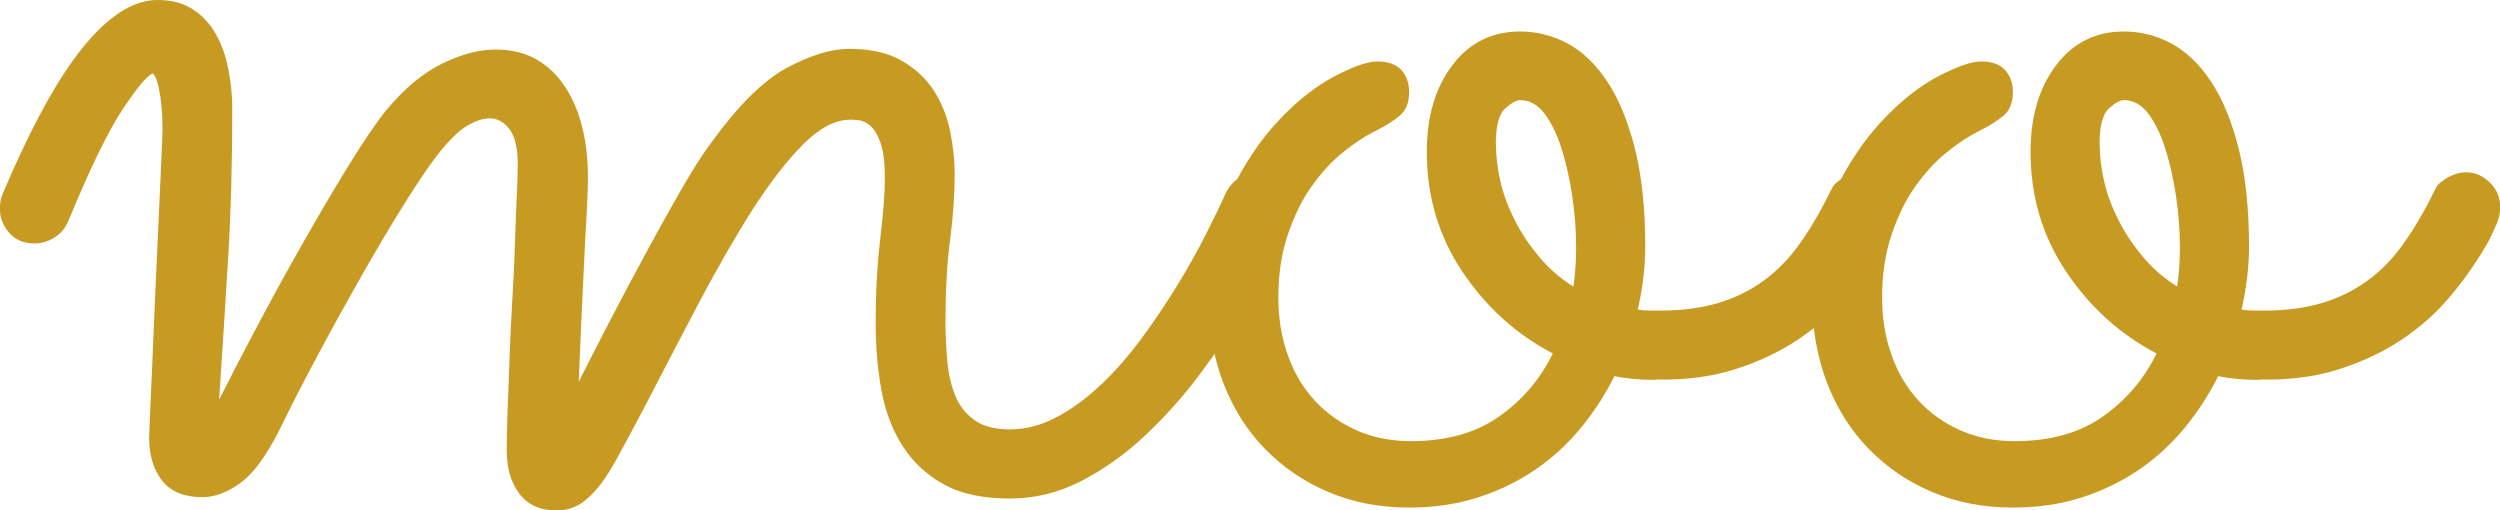
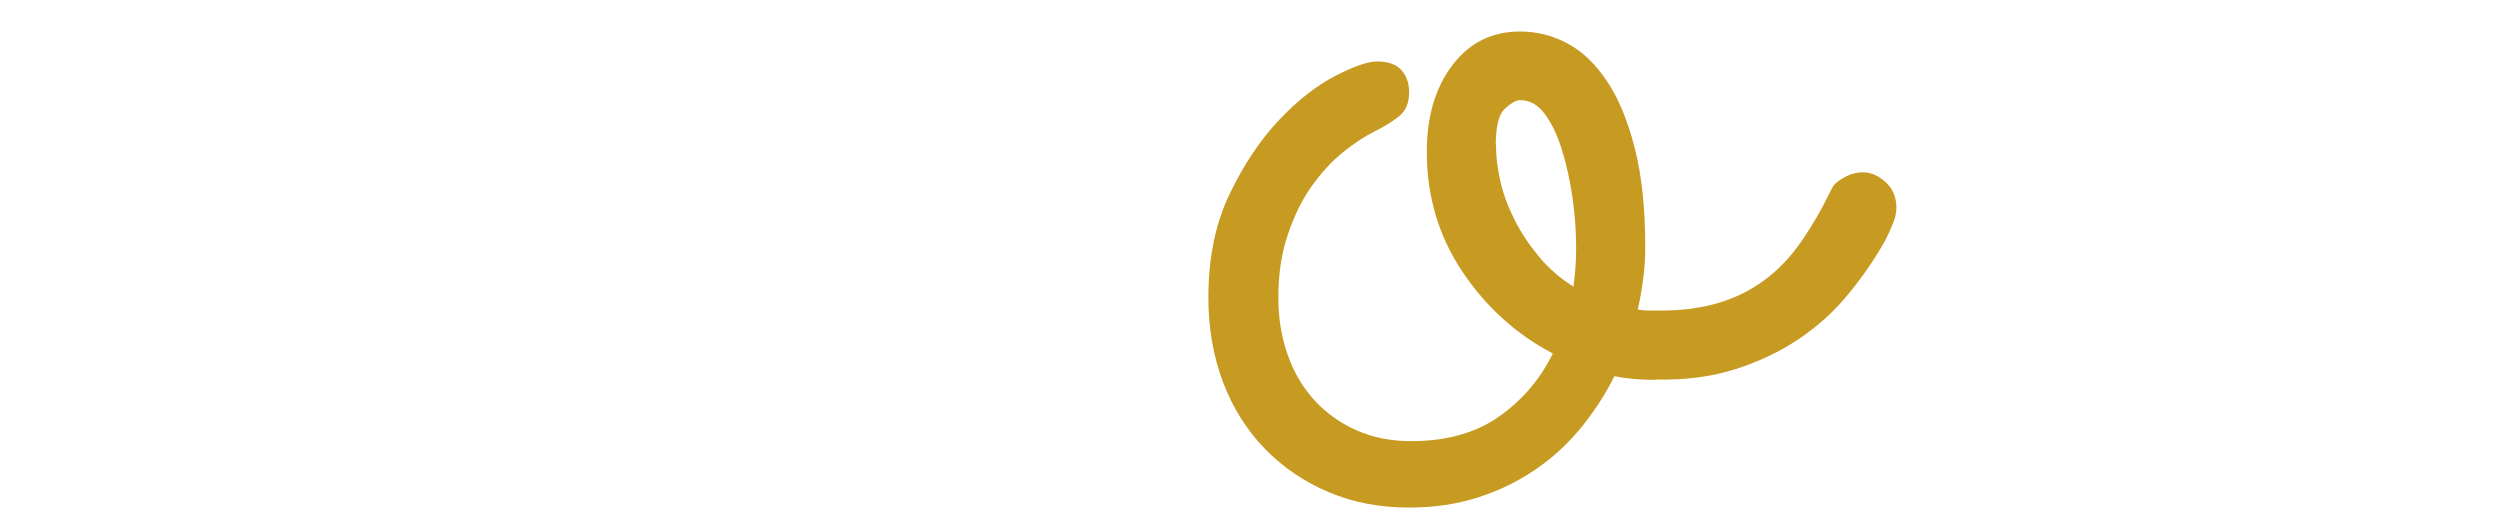
<svg xmlns="http://www.w3.org/2000/svg" id="_レイヤー_2" viewBox="0 0 146.83 29.98">
  <defs>
    <style>.cls-1{fill:#c79a22;}</style>
  </defs>
  <g id="_レイヤー_1-2">
    <g>
-       <path class="cls-1" d="M12.88,23.46c.55-1.1,1.25-2.46,2.11-4.08,.86-1.63,1.75-3.26,2.69-4.91,.93-1.64,1.84-3.2,2.74-4.66,.9-1.46,1.65-2.58,2.27-3.34,1.06-1.28,2.16-2.19,3.29-2.74,1.13-.55,2.17-.82,3.12-.82s1.76,.2,2.44,.6c.68,.4,1.23,.94,1.67,1.62,.44,.68,.77,1.46,.99,2.36,.22,.9,.33,1.85,.33,2.88,0,.58-.03,1.35-.08,2.3-.06,.95-.11,1.97-.16,3.07s-.11,2.23-.16,3.4c-.05,1.17-.1,2.27-.14,3.29,.55-1.1,1.17-2.31,1.86-3.64,.69-1.33,1.4-2.66,2.11-3.97,.71-1.32,1.4-2.55,2.06-3.7s1.26-2.09,1.81-2.82c1.57-2.16,3.04-3.6,4.41-4.33,1.37-.73,2.58-1.1,3.64-1.1,1.24,0,2.27,.23,3.07,.69,.8,.46,1.43,1.04,1.89,1.75,.46,.71,.78,1.51,.96,2.38,.18,.88,.27,1.72,.27,2.52,0,1.24-.09,2.54-.27,3.89-.18,1.35-.27,2.96-.27,4.82,0,.77,.04,1.53,.11,2.3,.07,.77,.23,1.44,.47,2.03,.24,.58,.61,1.06,1.12,1.42,.51,.37,1.21,.55,2.08,.55,.95,0,1.88-.25,2.79-.74,.91-.49,1.79-1.14,2.63-1.95,.84-.8,1.63-1.72,2.38-2.74,.75-1.02,1.43-2.05,2.06-3.07,.62-1.02,1.17-2,1.64-2.93,.47-.93,.86-1.73,1.15-2.38,.18-.4,.44-.71,.77-.93,.33-.22,.69-.33,1.1-.33,.62,0,1.12,.23,1.51,.69,.38,.46,.58,.94,.58,1.45,0,.26-.06,.51-.16,.77-.15,.29-.44,.9-.88,1.84-.44,.93-1.02,1.99-1.75,3.18-.73,1.19-1.58,2.44-2.55,3.75-.97,1.32-2.04,2.53-3.21,3.64-1.17,1.12-2.43,2.03-3.78,2.74-1.35,.71-2.78,1.07-4.27,1.07-1.61,0-2.91-.28-3.92-.85-1.01-.57-1.81-1.32-2.41-2.27-.6-.95-1.01-2.05-1.23-3.29-.22-1.24-.33-2.54-.33-3.89,0-1.79,.09-3.44,.27-4.96,.18-1.52,.27-2.69,.27-3.54,0-.91-.08-1.61-.25-2.08-.16-.47-.37-.81-.6-1.01-.24-.2-.47-.31-.69-.33-.22-.02-.38-.03-.49-.03-.88,0-1.8,.48-2.77,1.45-.97,.97-1.96,2.26-2.99,3.86-1.02,1.61-2.07,3.44-3.15,5.48-1.08,2.05-2.16,4.13-3.26,6.25-.62,1.17-1.14,2.14-1.56,2.9-.42,.77-.82,1.37-1.21,1.81s-.76,.75-1.12,.93c-.37,.18-.77,.27-1.21,.27-.95,0-1.67-.33-2.17-.99s-.74-1.52-.74-2.58c0-.55,.02-1.28,.05-2.19,.04-.91,.07-1.92,.11-3.01,.04-1.1,.09-2.23,.16-3.4,.07-1.17,.13-2.29,.16-3.37,.04-1.08,.07-2.04,.11-2.88,.04-.84,.06-1.48,.06-1.92,0-.95-.16-1.63-.49-2.06-.33-.42-.71-.63-1.15-.63-.4,0-.85,.15-1.34,.44-.49,.29-1.07,.86-1.73,1.7-.51,.66-1.16,1.62-1.95,2.88-.79,1.26-1.62,2.66-2.49,4.19s-1.75,3.11-2.6,4.71c-.86,1.61-1.6,3.05-2.22,4.33-.77,1.53-1.53,2.59-2.3,3.15-.77,.57-1.52,.85-2.25,.85-1.06,0-1.85-.32-2.36-.96-.51-.64-.77-1.49-.77-2.55,0-.11,.03-.77,.08-1.97,.06-1.21,.12-2.68,.19-4.41,.07-1.73,.16-3.59,.25-5.56,.09-1.97,.17-3.82,.25-5.54,.04-.91,0-1.75-.11-2.52-.11-.77-.26-1.22-.44-1.37-.29,.07-.87,.75-1.73,2.03-.86,1.28-1.95,3.51-3.26,6.69-.18,.4-.46,.71-.82,.93-.37,.22-.75,.33-1.15,.33-.62,0-1.12-.21-1.48-.63-.37-.42-.55-.9-.55-1.45,0-.25,.06-.53,.16-.82C1.81,7.49,3.38,4.61,4.88,2.77,6.38,.92,7.84,0,9.26,0c.84,0,1.54,.19,2.11,.58,.57,.38,1.01,.88,1.34,1.48,.33,.6,.57,1.29,.71,2.06,.15,.77,.22,1.52,.22,2.25,0,3.25-.08,6.23-.25,8.93-.16,2.7-.34,5.43-.52,8.17Z" />
      <path class="cls-1" d="M97.23,22.31c-.91,0-1.72-.07-2.41-.22-.55,1.1-1.21,2.11-1.97,3.04-.77,.93-1.65,1.75-2.66,2.44-1.01,.69-2.13,1.24-3.37,1.64-1.24,.4-2.59,.6-4.06,.6-1.72,0-3.29-.3-4.71-.9-1.43-.6-2.67-1.44-3.73-2.52-1.06-1.08-1.88-2.37-2.47-3.89-.58-1.52-.88-3.19-.88-5.02,0-2.34,.42-4.38,1.26-6.11,.84-1.74,1.81-3.18,2.9-4.33s2.19-2.01,3.29-2.58c1.1-.57,1.92-.85,2.47-.85,.62,0,1.09,.16,1.4,.49,.31,.33,.47,.77,.47,1.32,0,.62-.19,1.09-.58,1.4-.38,.31-.87,.61-1.45,.9-.58,.29-1.21,.7-1.86,1.23-.66,.53-1.27,1.2-1.84,2-.57,.8-1.03,1.75-1.4,2.85-.37,1.1-.55,2.32-.55,3.67,0,1.21,.18,2.33,.55,3.37,.36,1.04,.9,1.94,1.59,2.69,.69,.75,1.52,1.33,2.47,1.75,.95,.42,2.01,.63,3.18,.63,2.08,0,3.81-.48,5.18-1.45,1.37-.97,2.42-2.2,3.15-3.7-2.16-1.13-3.93-2.74-5.32-4.82-1.39-2.08-2.08-4.42-2.08-7.02,0-2.08,.5-3.78,1.51-5.1,1-1.32,2.33-1.97,3.97-1.97,.99,0,1.92,.24,2.8,.71,.88,.48,1.65,1.22,2.33,2.25,.68,1.02,1.21,2.34,1.62,3.95,.4,1.61,.6,3.53,.6,5.75,0,1.17-.15,2.39-.44,3.67,.22,.04,.44,.06,.66,.06h.71c1.24,0,2.36-.15,3.34-.44,.99-.29,1.88-.73,2.69-1.32,.8-.58,1.53-1.33,2.17-2.25,.64-.91,1.25-1.97,1.84-3.18,.11-.22,.35-.43,.71-.63,.36-.2,.73-.3,1.1-.3,.47,0,.92,.19,1.34,.58,.42,.38,.63,.89,.63,1.51,0,.29-.07,.61-.22,.96-.15,.35-.29,.67-.44,.96-.62,1.1-1.34,2.15-2.17,3.15-.82,1.01-1.79,1.88-2.9,2.63-1.11,.75-2.37,1.34-3.75,1.78-1.39,.44-2.94,.64-4.66,.6Zm-9.37-13.81c0,.69,.09,1.42,.27,2.19,.18,.77,.47,1.53,.85,2.27,.38,.75,.86,1.46,1.43,2.14,.57,.68,1.23,1.25,2,1.73,.11-.77,.16-1.52,.16-2.25,0-.99-.07-1.99-.22-3.01-.15-1.02-.36-1.96-.63-2.82-.27-.86-.61-1.55-1.01-2.08-.4-.53-.88-.79-1.43-.79-.22,0-.51,.16-.88,.49-.37,.33-.55,1.04-.55,2.14Z" />
-       <path class="cls-1" d="M132.69,22.31c-.91,0-1.72-.07-2.41-.22-.55,1.1-1.21,2.11-1.97,3.04-.77,.93-1.65,1.75-2.66,2.44-1.01,.69-2.13,1.24-3.37,1.64-1.24,.4-2.59,.6-4.06,.6-1.72,0-3.29-.3-4.71-.9-1.43-.6-2.67-1.44-3.73-2.52-1.06-1.08-1.88-2.37-2.47-3.89-.58-1.52-.88-3.19-.88-5.02,0-2.34,.42-4.38,1.26-6.11,.84-1.74,1.81-3.18,2.9-4.33s2.19-2.01,3.29-2.58c1.1-.57,1.92-.85,2.47-.85,.62,0,1.09,.16,1.4,.49,.31,.33,.47,.77,.47,1.32,0,.62-.19,1.09-.58,1.4-.38,.31-.87,.61-1.45,.9-.58,.29-1.21,.7-1.86,1.23-.66,.53-1.27,1.2-1.84,2-.57,.8-1.03,1.75-1.4,2.85-.37,1.1-.55,2.32-.55,3.67,0,1.21,.18,2.33,.55,3.37,.36,1.04,.9,1.94,1.59,2.69,.69,.75,1.52,1.33,2.47,1.75,.95,.42,2.01,.63,3.18,.63,2.08,0,3.81-.48,5.18-1.45,1.37-.97,2.42-2.2,3.15-3.7-2.16-1.13-3.93-2.74-5.32-4.82-1.39-2.08-2.08-4.42-2.08-7.02,0-2.08,.5-3.78,1.51-5.1,1-1.32,2.33-1.97,3.97-1.97,.99,0,1.92,.24,2.8,.71,.88,.48,1.65,1.22,2.33,2.25,.68,1.02,1.21,2.34,1.62,3.95,.4,1.61,.6,3.53,.6,5.75,0,1.17-.15,2.39-.44,3.67,.22,.04,.44,.06,.66,.06h.71c1.24,0,2.36-.15,3.34-.44,.99-.29,1.88-.73,2.69-1.32,.8-.58,1.53-1.33,2.17-2.25,.64-.91,1.25-1.97,1.84-3.18,.11-.22,.35-.43,.71-.63,.36-.2,.73-.3,1.1-.3,.47,0,.92,.19,1.34,.58,.42,.38,.63,.89,.63,1.51,0,.29-.07,.61-.22,.96-.15,.35-.29,.67-.44,.96-.62,1.1-1.34,2.15-2.17,3.15-.82,1.01-1.79,1.88-2.9,2.63-1.11,.75-2.37,1.34-3.75,1.78-1.39,.44-2.94,.64-4.66,.6Zm-9.37-13.81c0,.69,.09,1.42,.27,2.19,.18,.77,.47,1.53,.85,2.27,.38,.75,.86,1.46,1.43,2.14,.57,.68,1.23,1.25,2,1.73,.11-.77,.16-1.52,.16-2.25,0-.99-.07-1.99-.22-3.01-.15-1.02-.36-1.96-.63-2.82-.27-.86-.61-1.55-1.01-2.08-.4-.53-.88-.79-1.43-.79-.22,0-.51,.16-.88,.49-.37,.33-.55,1.04-.55,2.14Z" />
    </g>
  </g>
</svg>